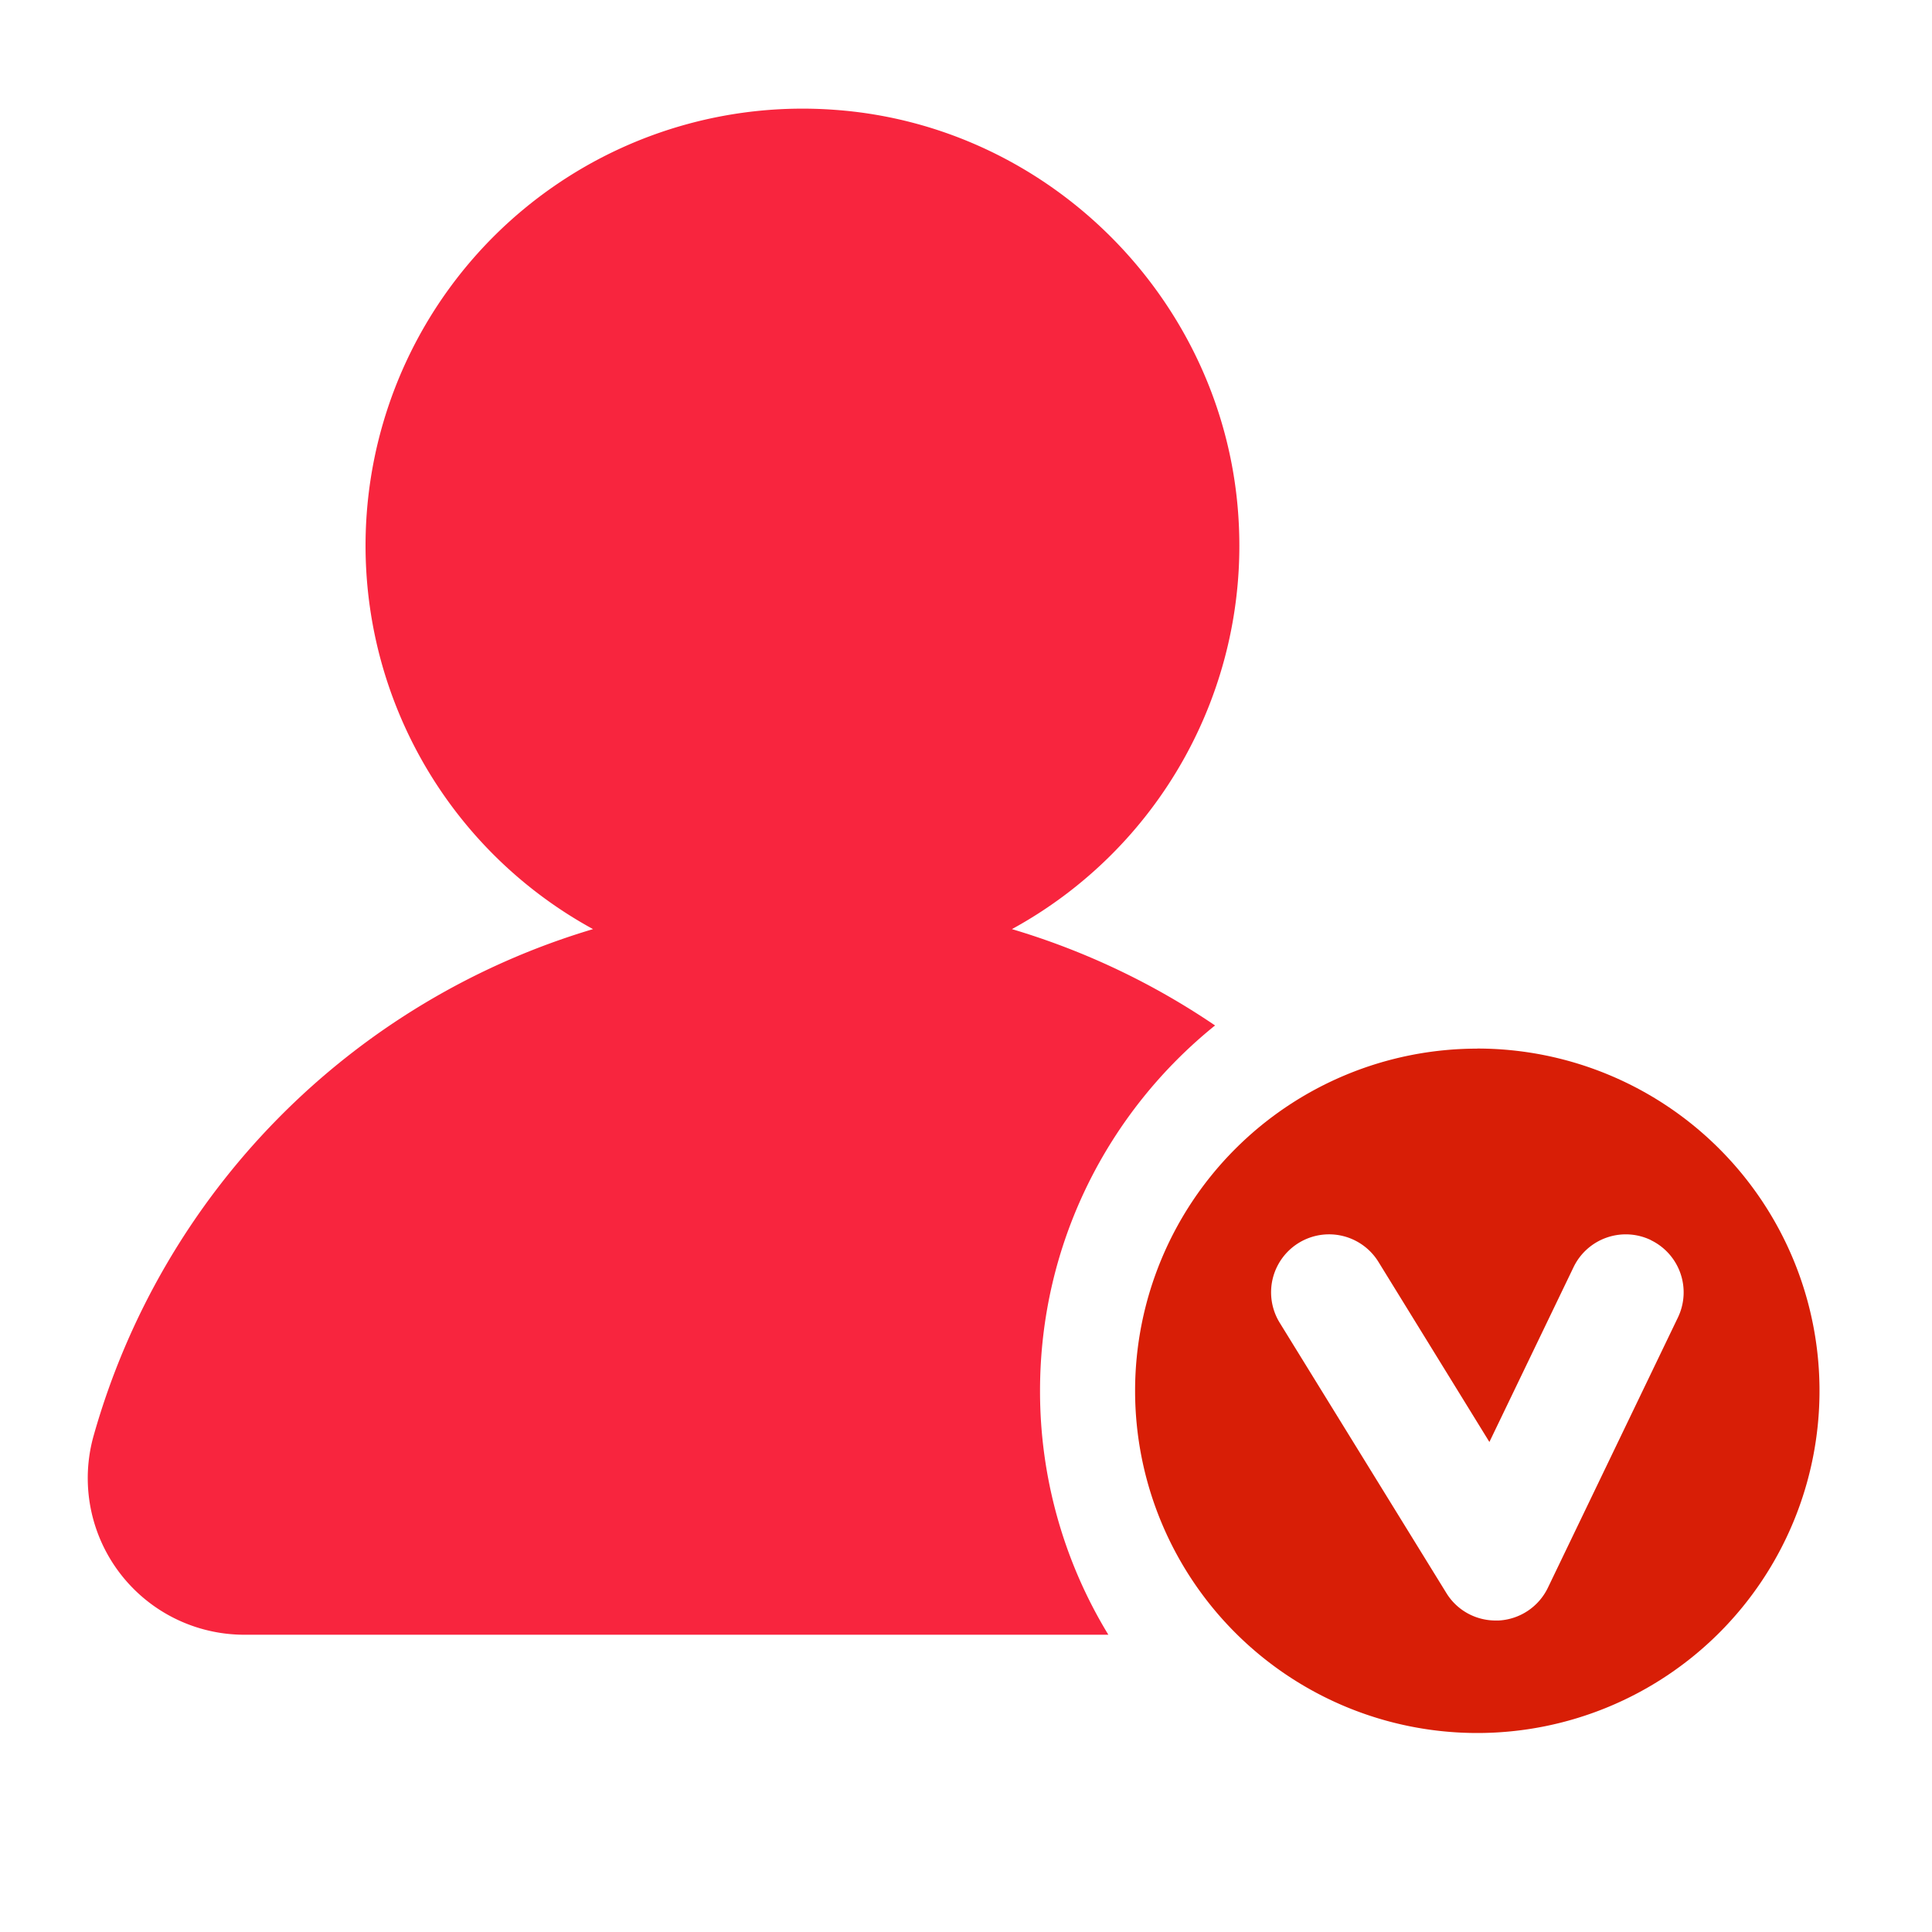
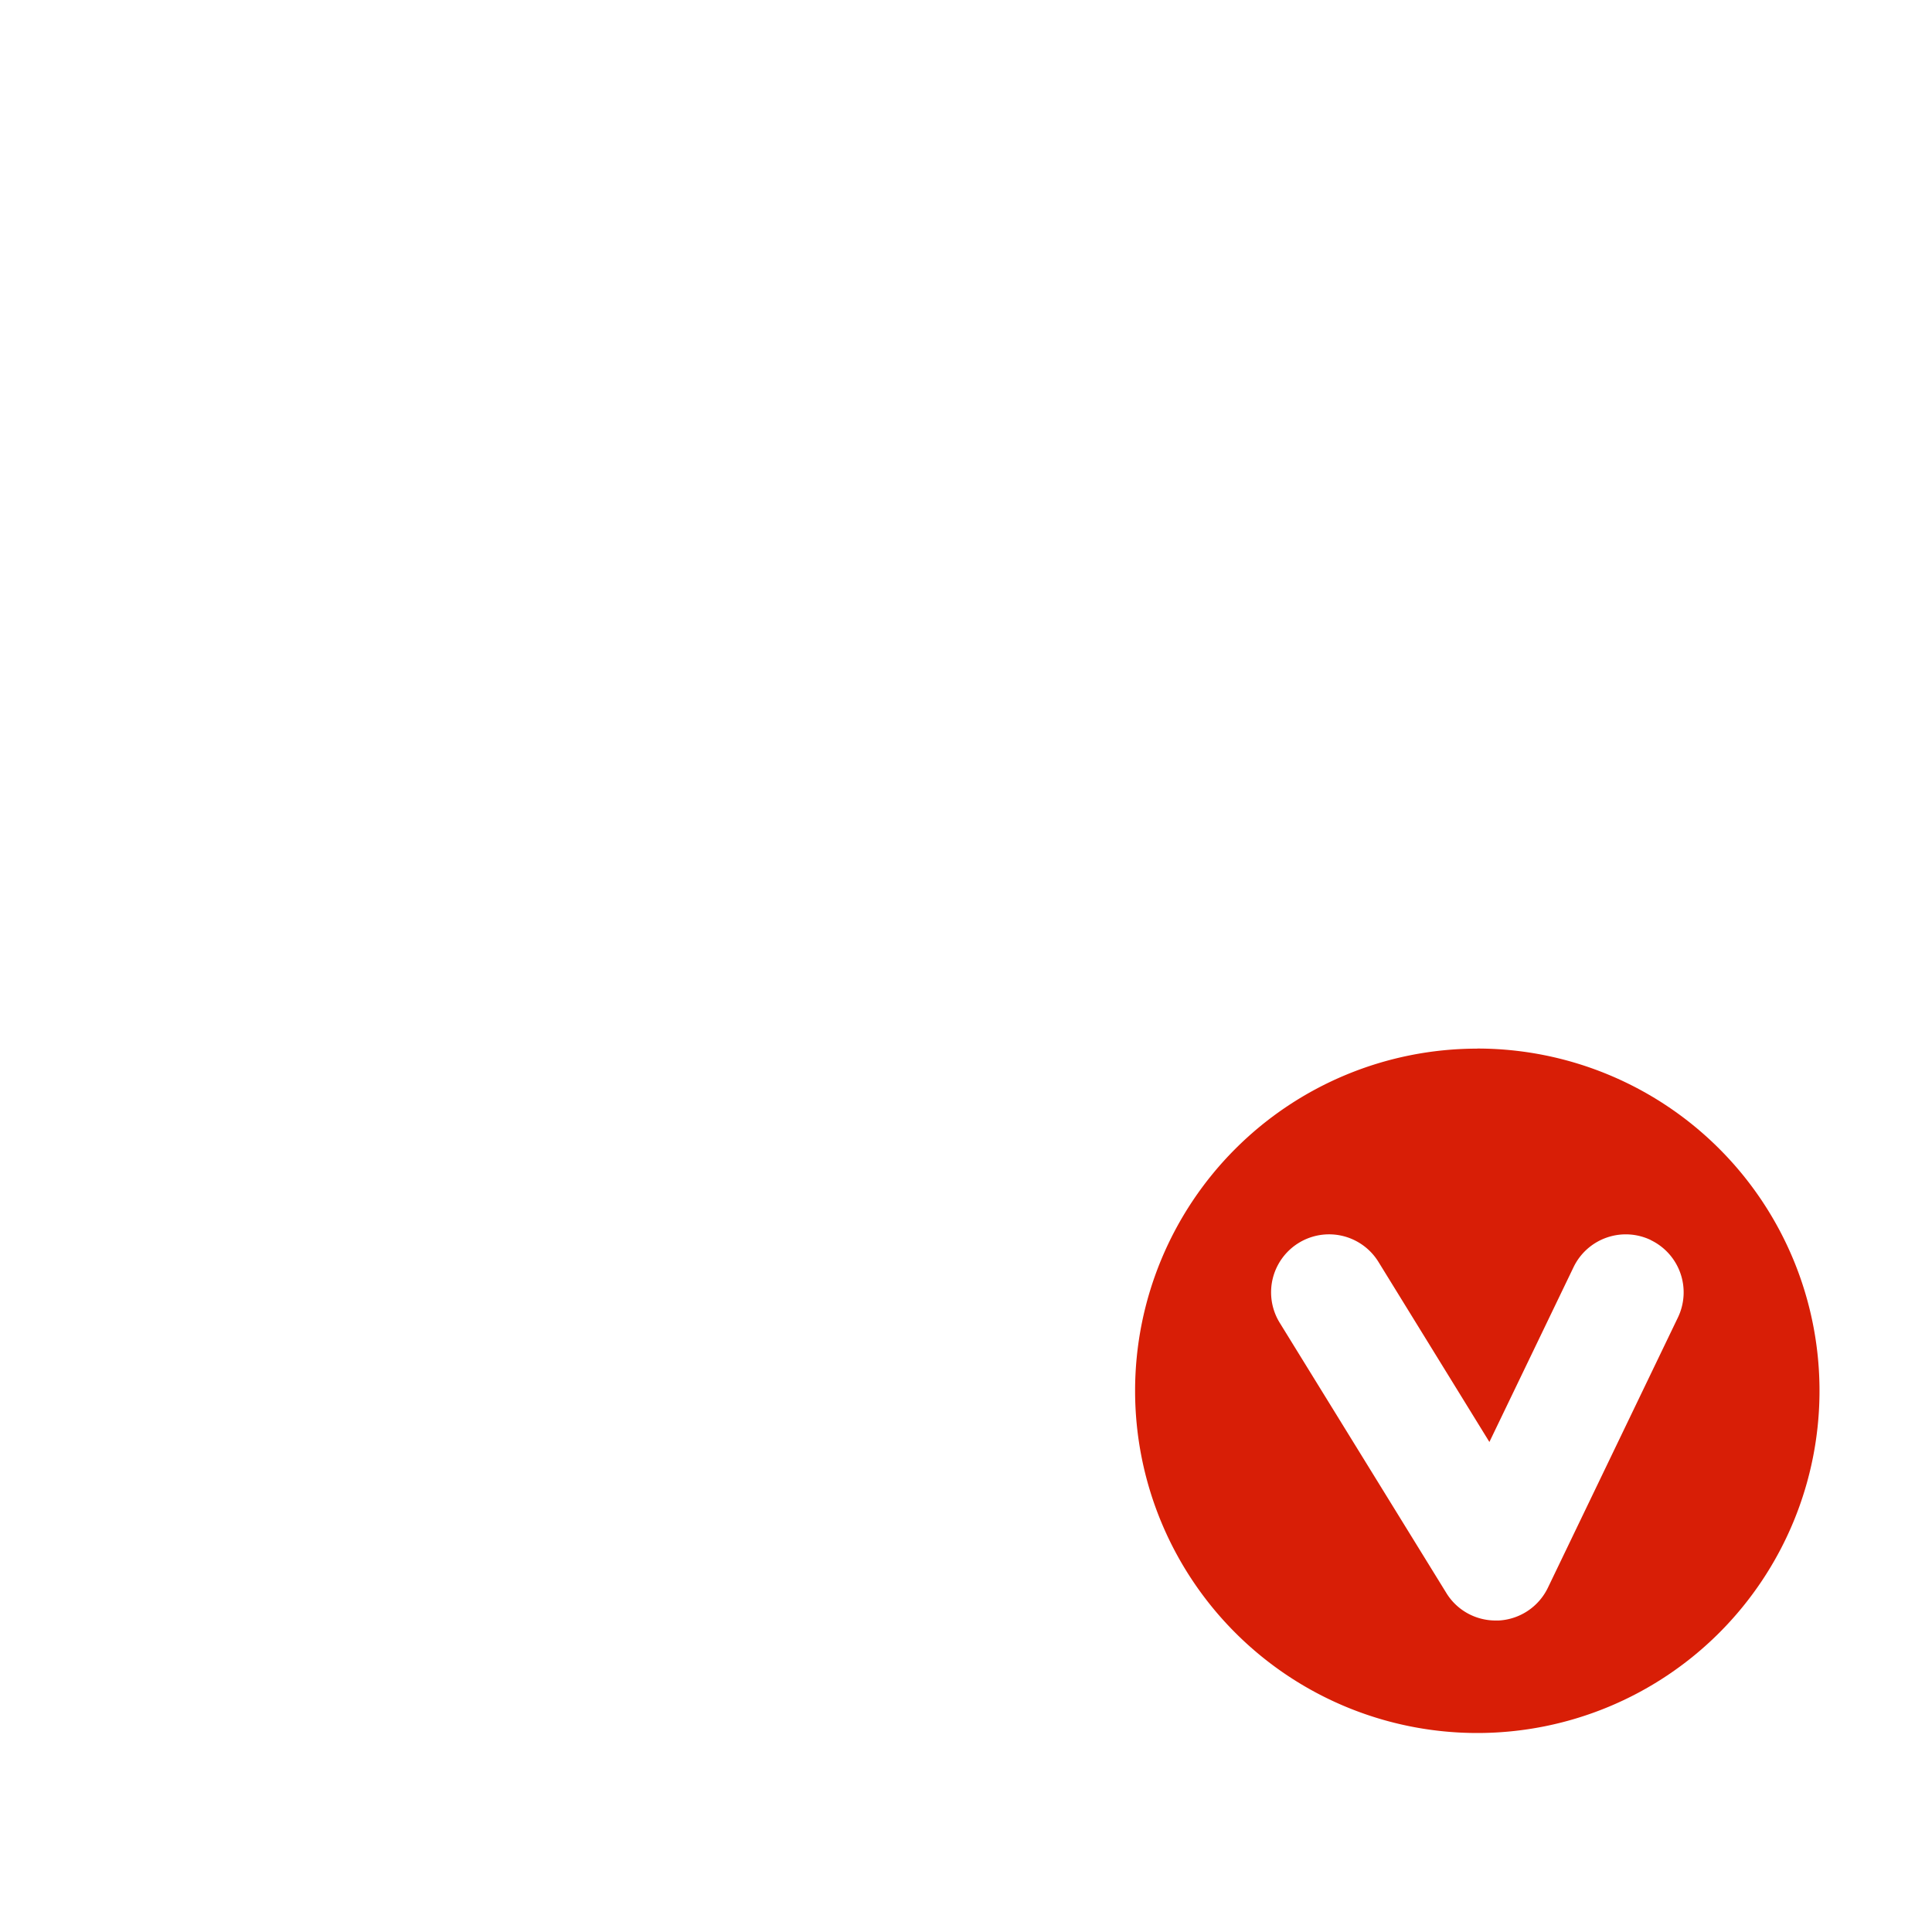
<svg xmlns="http://www.w3.org/2000/svg" t="1683259165929" class="icon" viewBox="0 0 1024 1024" version="1.1" p-id="1684" width="200" height="200">
-   <path d="M551.238 737.14c0-78.289 36.259-148.061 92.765-193.629a388.841 388.841 0 0 0-107.66-51.06 231.471 231.471 0 0 0 120.227-215.226c-5.818-115.898-98.816-210.944-214.575-219.043a231.61 231.61 0 0 0-127.674 434.269 390.982 390.982 0 0 0-264.611 268.195 82.991 82.991 0 0 0 79.593 105.798h458.147a247.761 247.761 0 0 1-36.212-129.303z" fill="#f8253e" p-id="1685" />
  <path d="M782.988 555.753a181.341 181.341 0 1 1 0 362.775 181.341 181.341 0 0 1 0-362.729z m92.02 101.516a30.72 30.72 0 0 0-41.007 14.383l-44.591 92.625-58.787-95.418a30.72 30.72 0 0 0-52.364 32.209l88.343 143.267c5.585 9.123 15.5 14.569 26.112 14.569h1.629a30.767 30.767 0 0 0 26.065-17.361l68.934-143.267a30.72 30.72 0 0 0-14.336-40.96z" fill="#d81e06" p-id="1686" />
</svg>